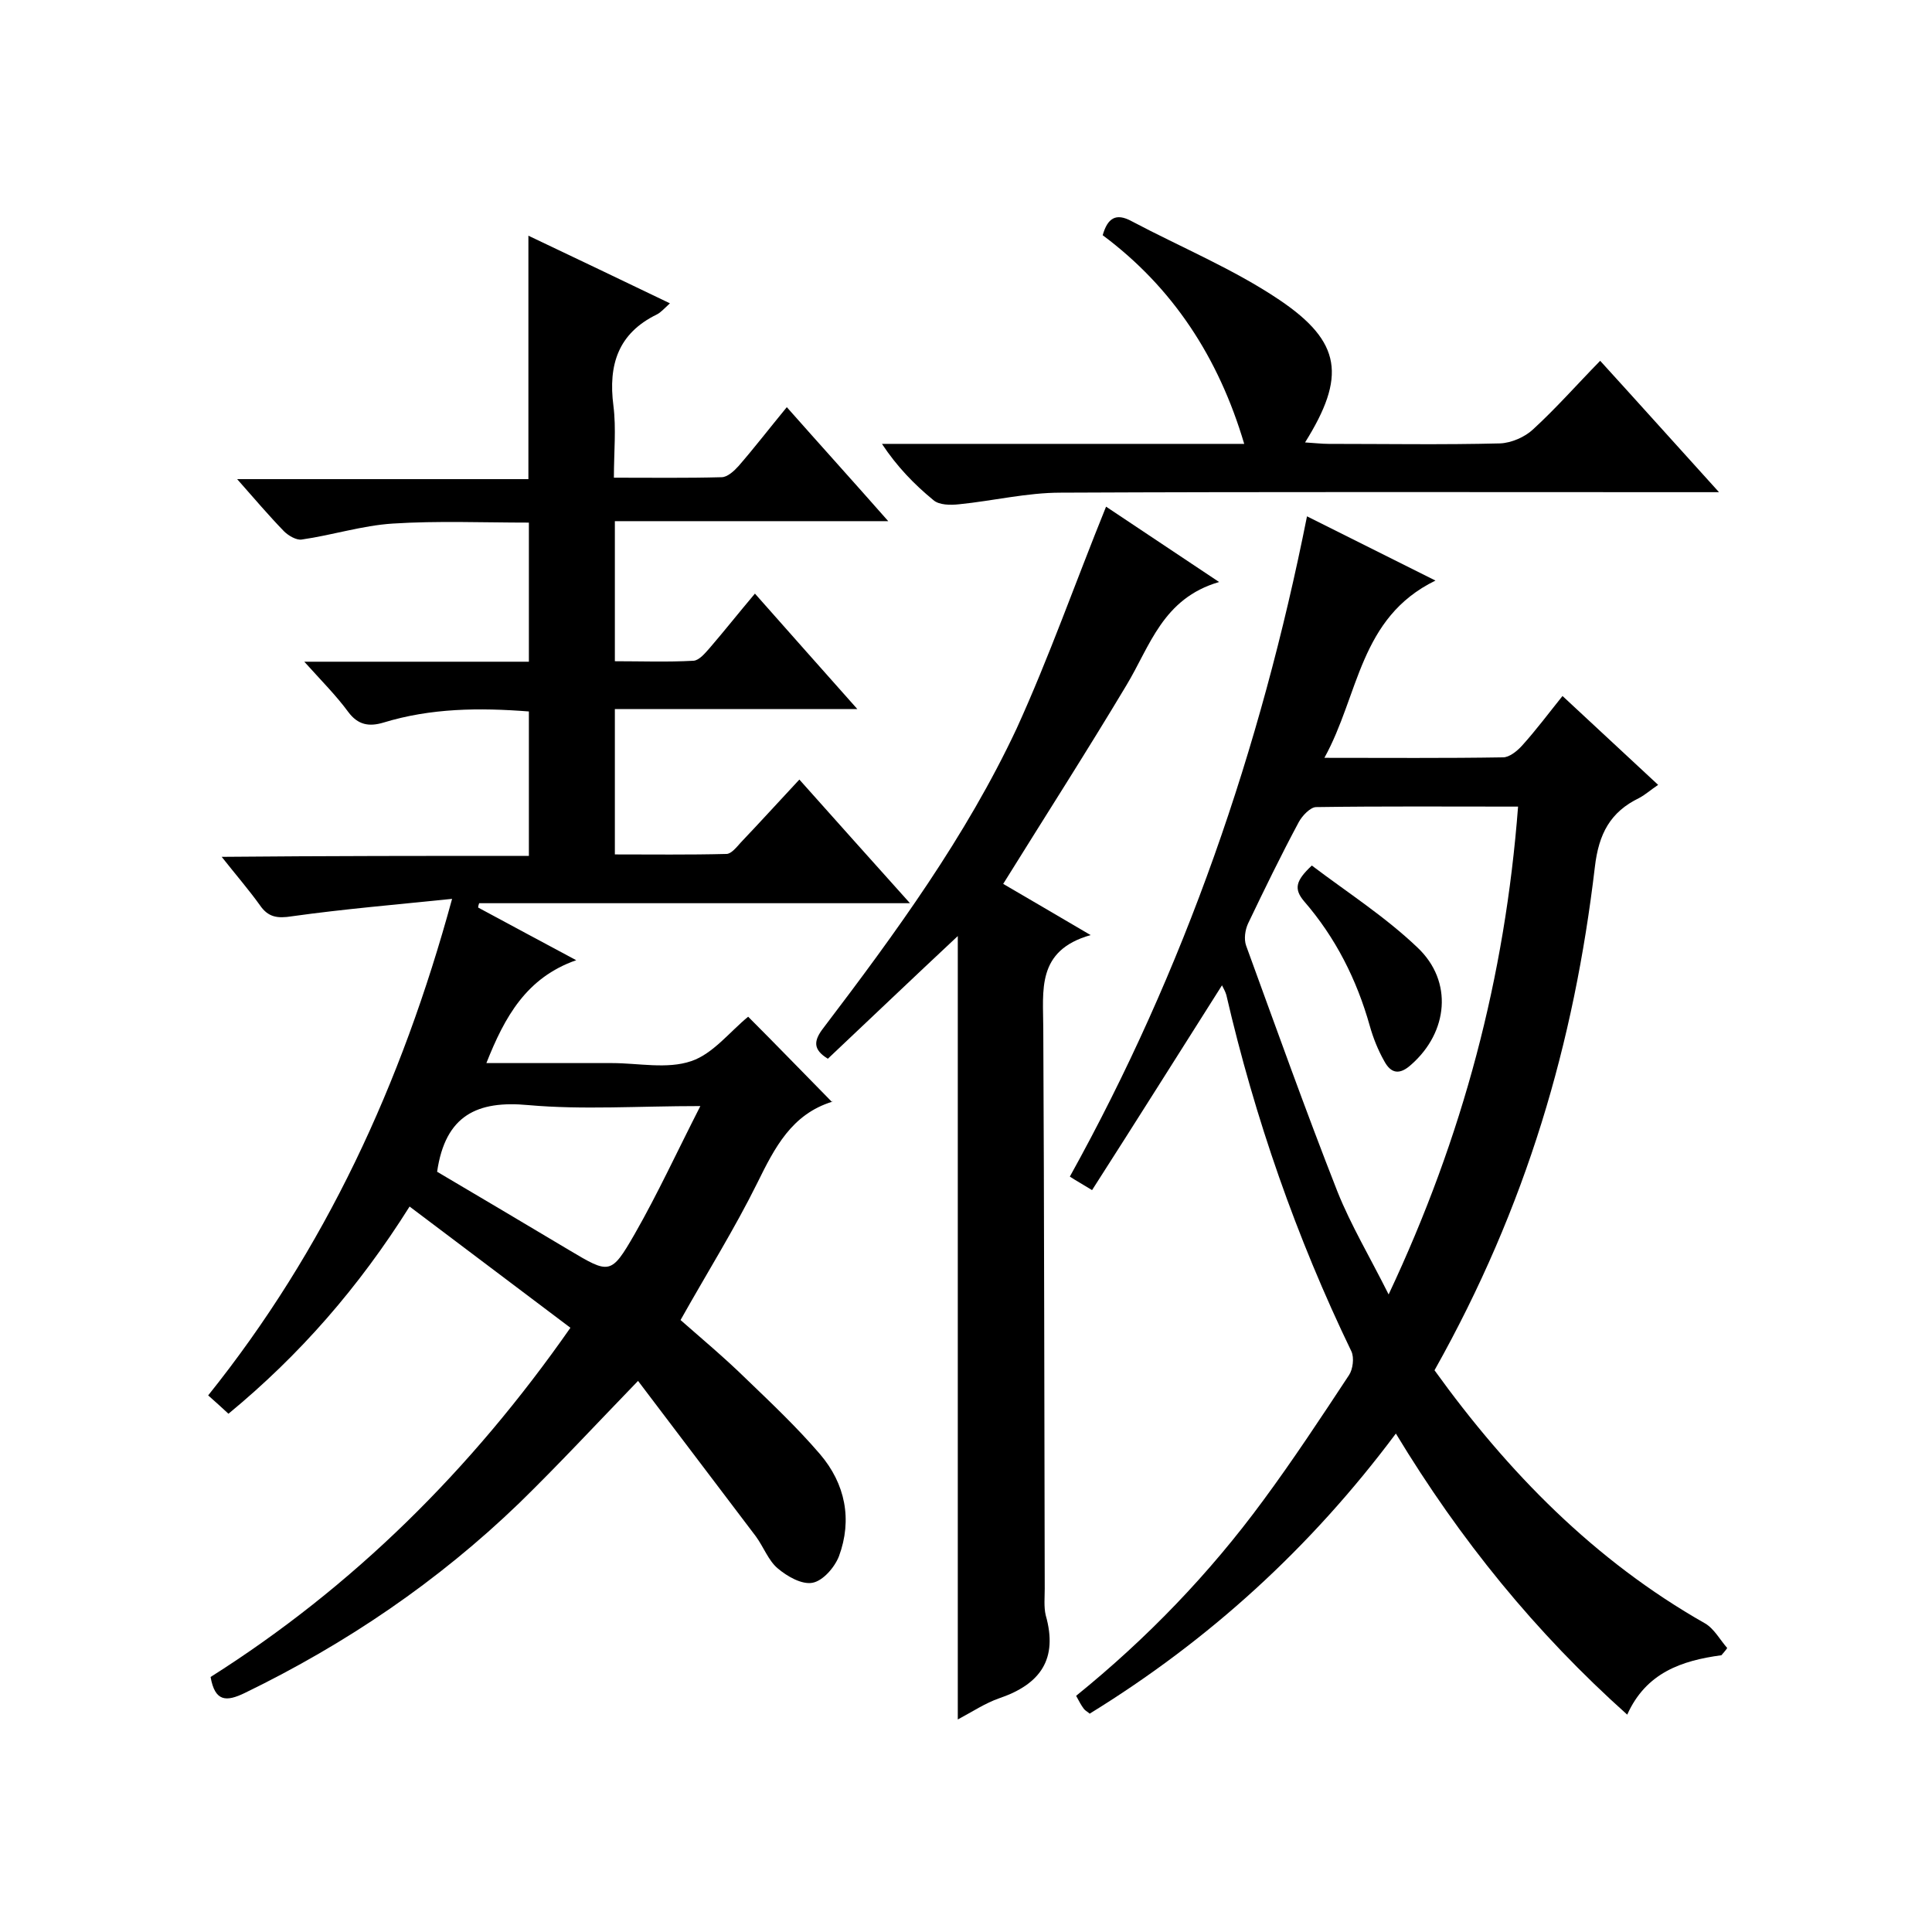
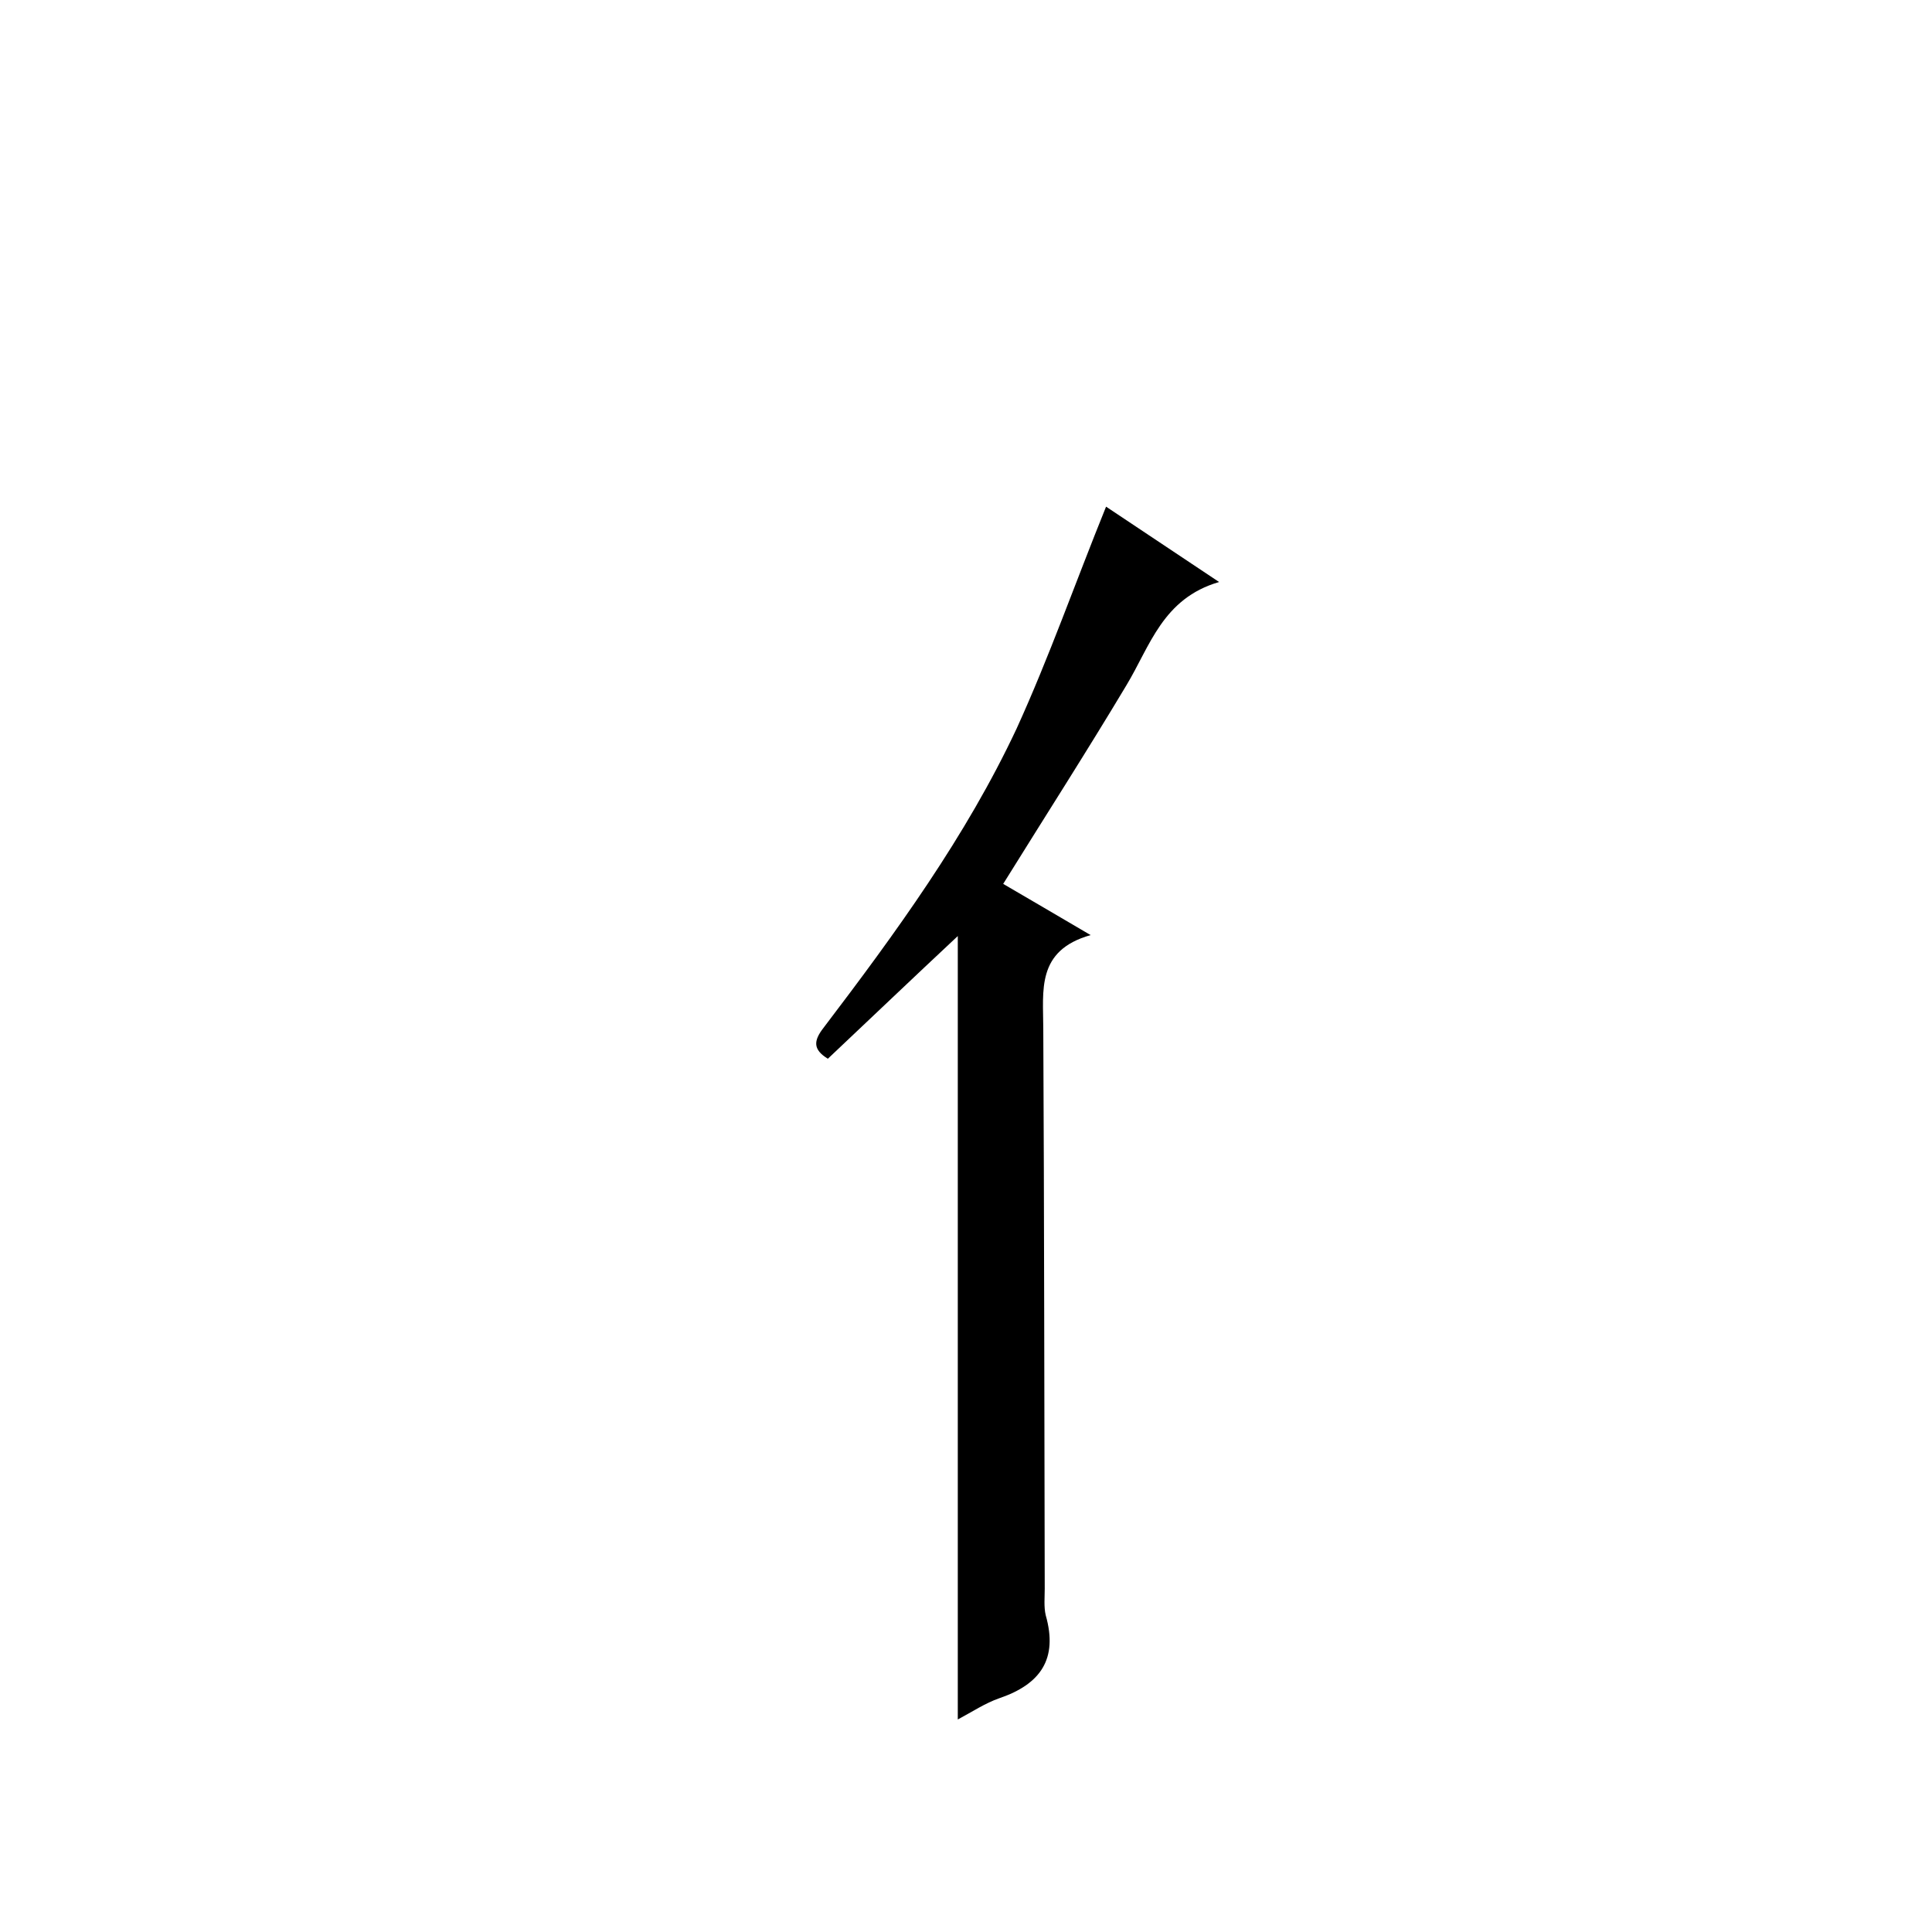
<svg xmlns="http://www.w3.org/2000/svg" enable-background="new 0 0 400 400" viewBox="0 0 400 400">
-   <path d="m109.5 177.2c0-10.4 0-20 0-29.9-10.3-.8-20.3-.7-30.1 2.3-3 .9-5.3.5-7.3-2.2-2.5-3.4-5.5-6.4-9.1-10.4h46.5c0-9.8 0-19 0-28.8-9.4 0-18.9-.4-28.2.2-6.3.4-12.5 2.4-18.8 3.3-1.1.2-2.8-.8-3.7-1.7-3.1-3.2-6-6.6-9.7-10.8h60.3c0-17.1 0-33.5 0-50.4 9.7 4.6 19.3 9.2 29.3 14-1.2 1.1-1.9 1.9-2.7 2.3-8 3.9-10.1 10.4-9 18.9.6 4.7.1 9.6.1 14.9 7.8 0 15.1.1 22.3-.1 1.2 0 2.6-1.3 3.5-2.3 3.3-3.8 6.3-7.7 10-12.2 6.9 7.8 13.6 15.2 21 23.6-19.6 0-37.9 0-56.6 0v29c5.4 0 10.9.2 16.3-.1 1.2-.1 2.4-1.6 3.3-2.6 3.1-3.6 6.1-7.4 9.4-11.3 7.1 8 13.8 15.6 21.2 23.9-17.2 0-33.5 0-50.2 0v30.1c7.6 0 15.3.1 23.1-.1 1 0 2.1-1.4 3-2.4 4-4.2 7.9-8.5 12.1-13 7.6 8.5 14.8 16.6 22.9 25.6-15.9 0-30.6 0-45.4 0-14.6 0-29.2 0-43.8 0-.1.3-.2.6-.2.9 6.5 3.5 13 7 20.3 10.9-10.3 3.6-14.8 11.7-18.6 21.3h19.5 6.5c5.5 0 11.4 1.3 16.4-.4 4.5-1.5 8-6.1 11.8-9.2 5.6 5.6 11.4 11.6 17.4 17.7.2-.6.2-.2 0-.1-8.4 2.6-11.9 9.5-15.5 16.8-4.7 9.5-10.4 18.6-15.9 28.4 4.2 3.7 9 7.7 13.5 12.1 5.3 5.1 10.6 10.1 15.4 15.7 5.2 6.1 6.7 13.5 3.9 21.1-.9 2.3-3.3 5.1-5.5 5.5s-5.2-1.3-7.2-3c-1.9-1.6-2.9-4.4-4.5-6.6-8.1-10.7-16.2-21.4-24.4-32.2-8.8 9.1-16.5 17.4-24.6 25.3-16.8 16.2-35.8 29.1-56.8 39.3-3.9 1.9-6.2 1.8-7.1-3.3 29.4-18.6 53.9-42.8 74.5-72.3-11-8.3-22-16.6-33.3-25.1-10.5 16.7-22.7 30.7-37.5 42.9-1.3-1.2-2.5-2.3-4.2-3.8 24.2-30.2 40-64.3 50.5-102.8-11.6 1.2-22.4 2.1-33.1 3.6-3.1.5-5 .2-6.7-2.3-2.3-3.2-4.9-6.2-7.9-10 21.7-.2 42.4-.2 63.6-.2zm-19 65.4c8.8 5.2 18.1 10.7 27.3 16.2 8.4 5 8.7 5.2 13.6-3.3 4.8-8.4 8.8-17.1 13.6-26.5-13 0-24.3.8-35.6-.2-10.6-1-17.2 2.1-18.9 13.8z" />
-   <path d="m356.4 342.7c-8.2 1.1-15.6 3.6-19.5 12.3-19-17-34.6-36.2-47.9-58.2-17.7 23.7-38.7 42.8-63.4 58-.4-.4-.9-.6-1.2-1-.6-.8-1-1.6-1.6-2.7 14.7-11.9 27.6-25.3 38.7-40.4 6.2-8.4 12-17.2 17.8-26 .8-1.2 1.1-3.6.5-4.9-11.4-23.6-20-48.3-25.9-73.8-.2-.7-.6-1.4-.9-2-9 14.2-17.8 28.2-26.9 42.4-2.1-1.3-3.4-2-4.6-2.8 23.8-42.9 39.5-88.5 49.1-136.7 8.6 4.3 17 8.5 26.6 13.3-15.8 7.7-15.8 23.7-23 36.7 13 0 25 .1 37-.1 1.3 0 2.9-1.3 3.9-2.4 2.9-3.2 5.5-6.7 8.4-10.3 6.7 6.2 13.1 12.2 19.8 18.4-1.5 1-2.6 2-3.9 2.7-6 2.9-8.4 7.4-9.2 14.3-4.3 36.4-14.1 70.2-33.2 104.2 15.2 21.1 33.1 39.4 56 52.4 1.9 1.1 3.1 3.4 4.6 5.1-.3.5-.8 1-1.2 1.5zm-42.1-175.7c-14.5 0-28.1-.1-41.8.1-1.2 0-2.9 1.8-3.6 3.1-3.7 6.9-7.1 13.9-10.5 21-.6 1.3-.9 3.2-.4 4.6 6.2 17 12.3 34.1 18.9 50.9 2.8 7 6.7 13.5 10.6 21.3 15.4-32.7 24.1-65.7 26.8-101z" />
  <path d="m229 104.9c7.2 4.8 14.7 9.8 23.4 15.6-11.7 3.4-14.3 13.3-19.2 21.4-8.2 13.7-16.8 27.1-25.5 41.1 5.1 3 11 6.4 18.1 10.6-11.3 3.2-9.8 11.5-9.8 19.4.2 38.6.2 77.3.3 115.9 0 1.8-.2 3.8.2 5.5 2.6 9.1-1.1 14.3-9.6 17.2-2.9 1-5.6 2.8-8.6 4.4 0-54 0-107.6 0-162.2-9.2 8.6-18 17-26.9 25.4-3.1-1.9-3-3.7-.9-6.4 14.9-19.6 29.5-39.6 40-62 6.7-14.7 12.1-30.1 18.5-45.9z" />
-   <path d="m355.9 101.9c-3.1 0-4.9 0-6.7 0-43.2 0-86.4-.1-129.6.1-7 0-14 1.7-21 2.4-1.8.2-4.2.2-5.4-.9-3.9-3.2-7.5-6.9-10.6-11.6h75c-5.3-17.9-14.8-32.4-29.3-43.2 1-3.5 2.7-4.7 6-2.9 10.2 5.4 21.1 9.9 30.6 16.3 12.9 8.7 13.8 15.9 5.3 29.5 1.8.1 3.4.3 4.9.3 11.8 0 23.7.2 35.5-.1 2.3-.1 5.1-1.3 6.8-2.9 4.8-4.4 9.1-9.3 13.9-14.2 8.2 9 15.9 17.6 24.6 27.2z" />
-   <path d="m271.6 179.2c7.4 5.6 15.2 10.6 21.9 17 7.4 7 6.3 17.5-1.3 24.2-2.4 2.2-4.2 1.9-5.6-.7-1.3-2.3-2.3-4.8-3-7.3-2.7-9.6-7.1-18.3-13.6-25.8-2.2-2.6-1.7-4.3 1.6-7.4z" />
</svg>